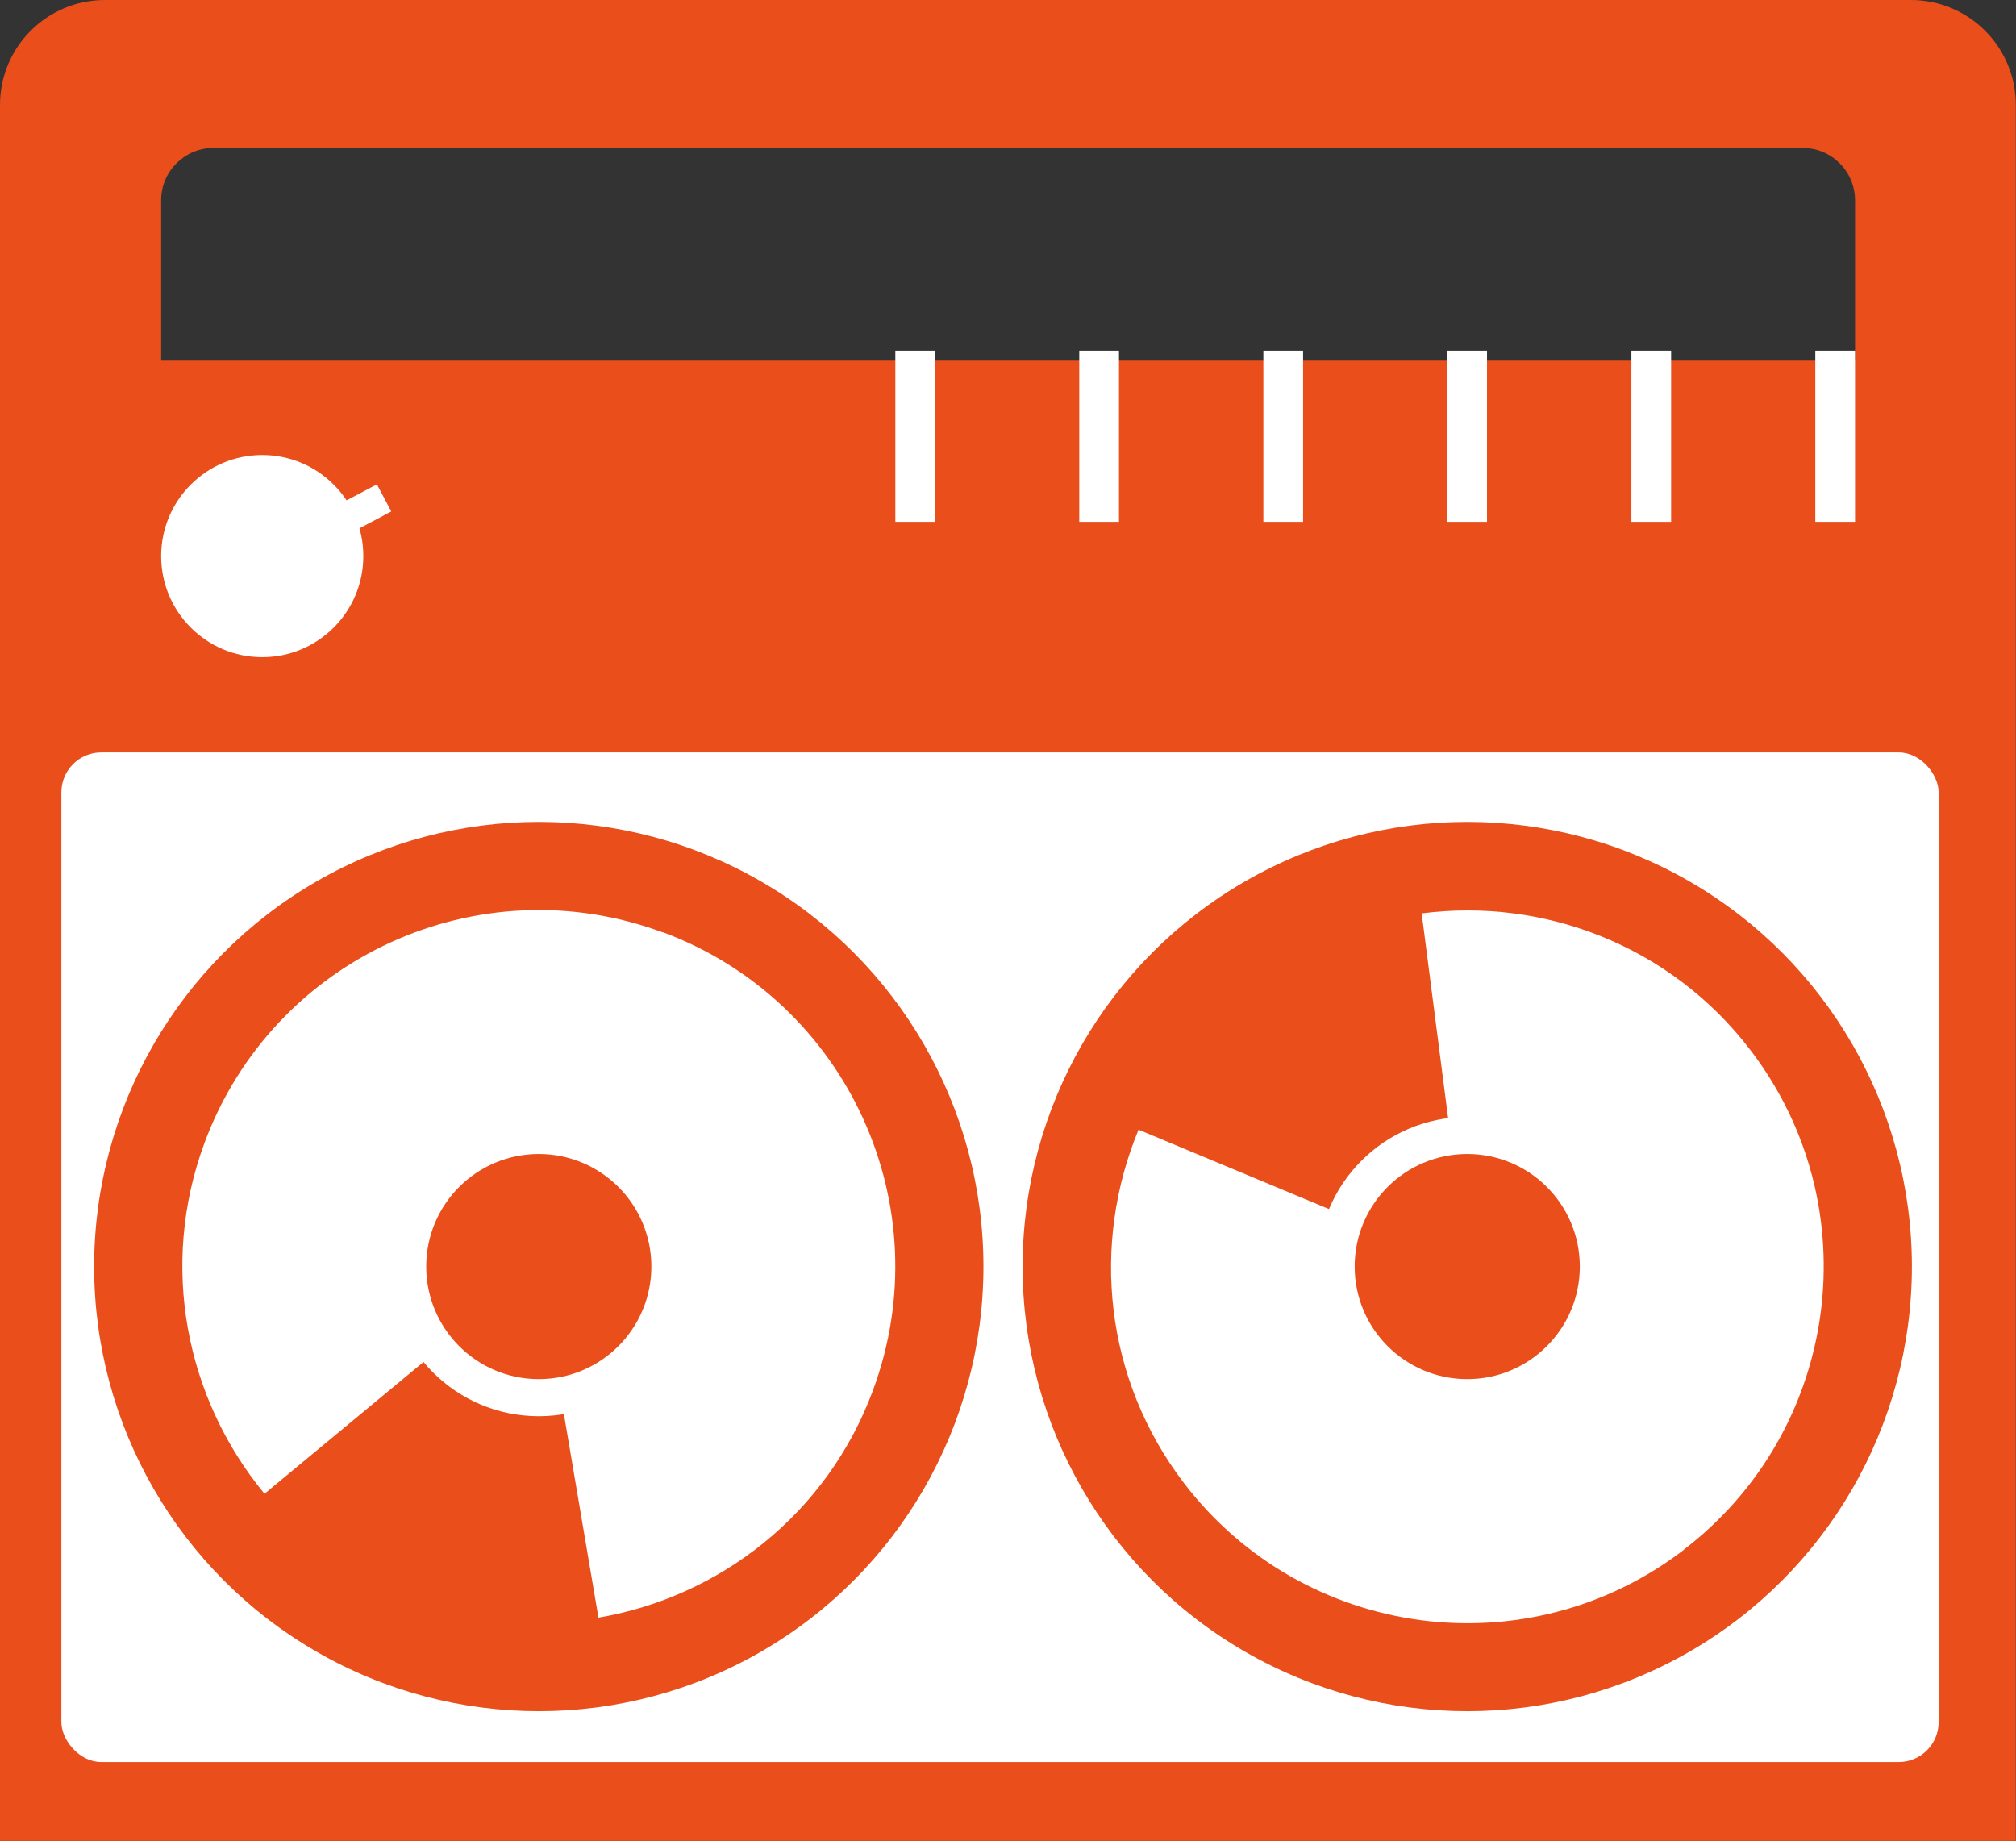
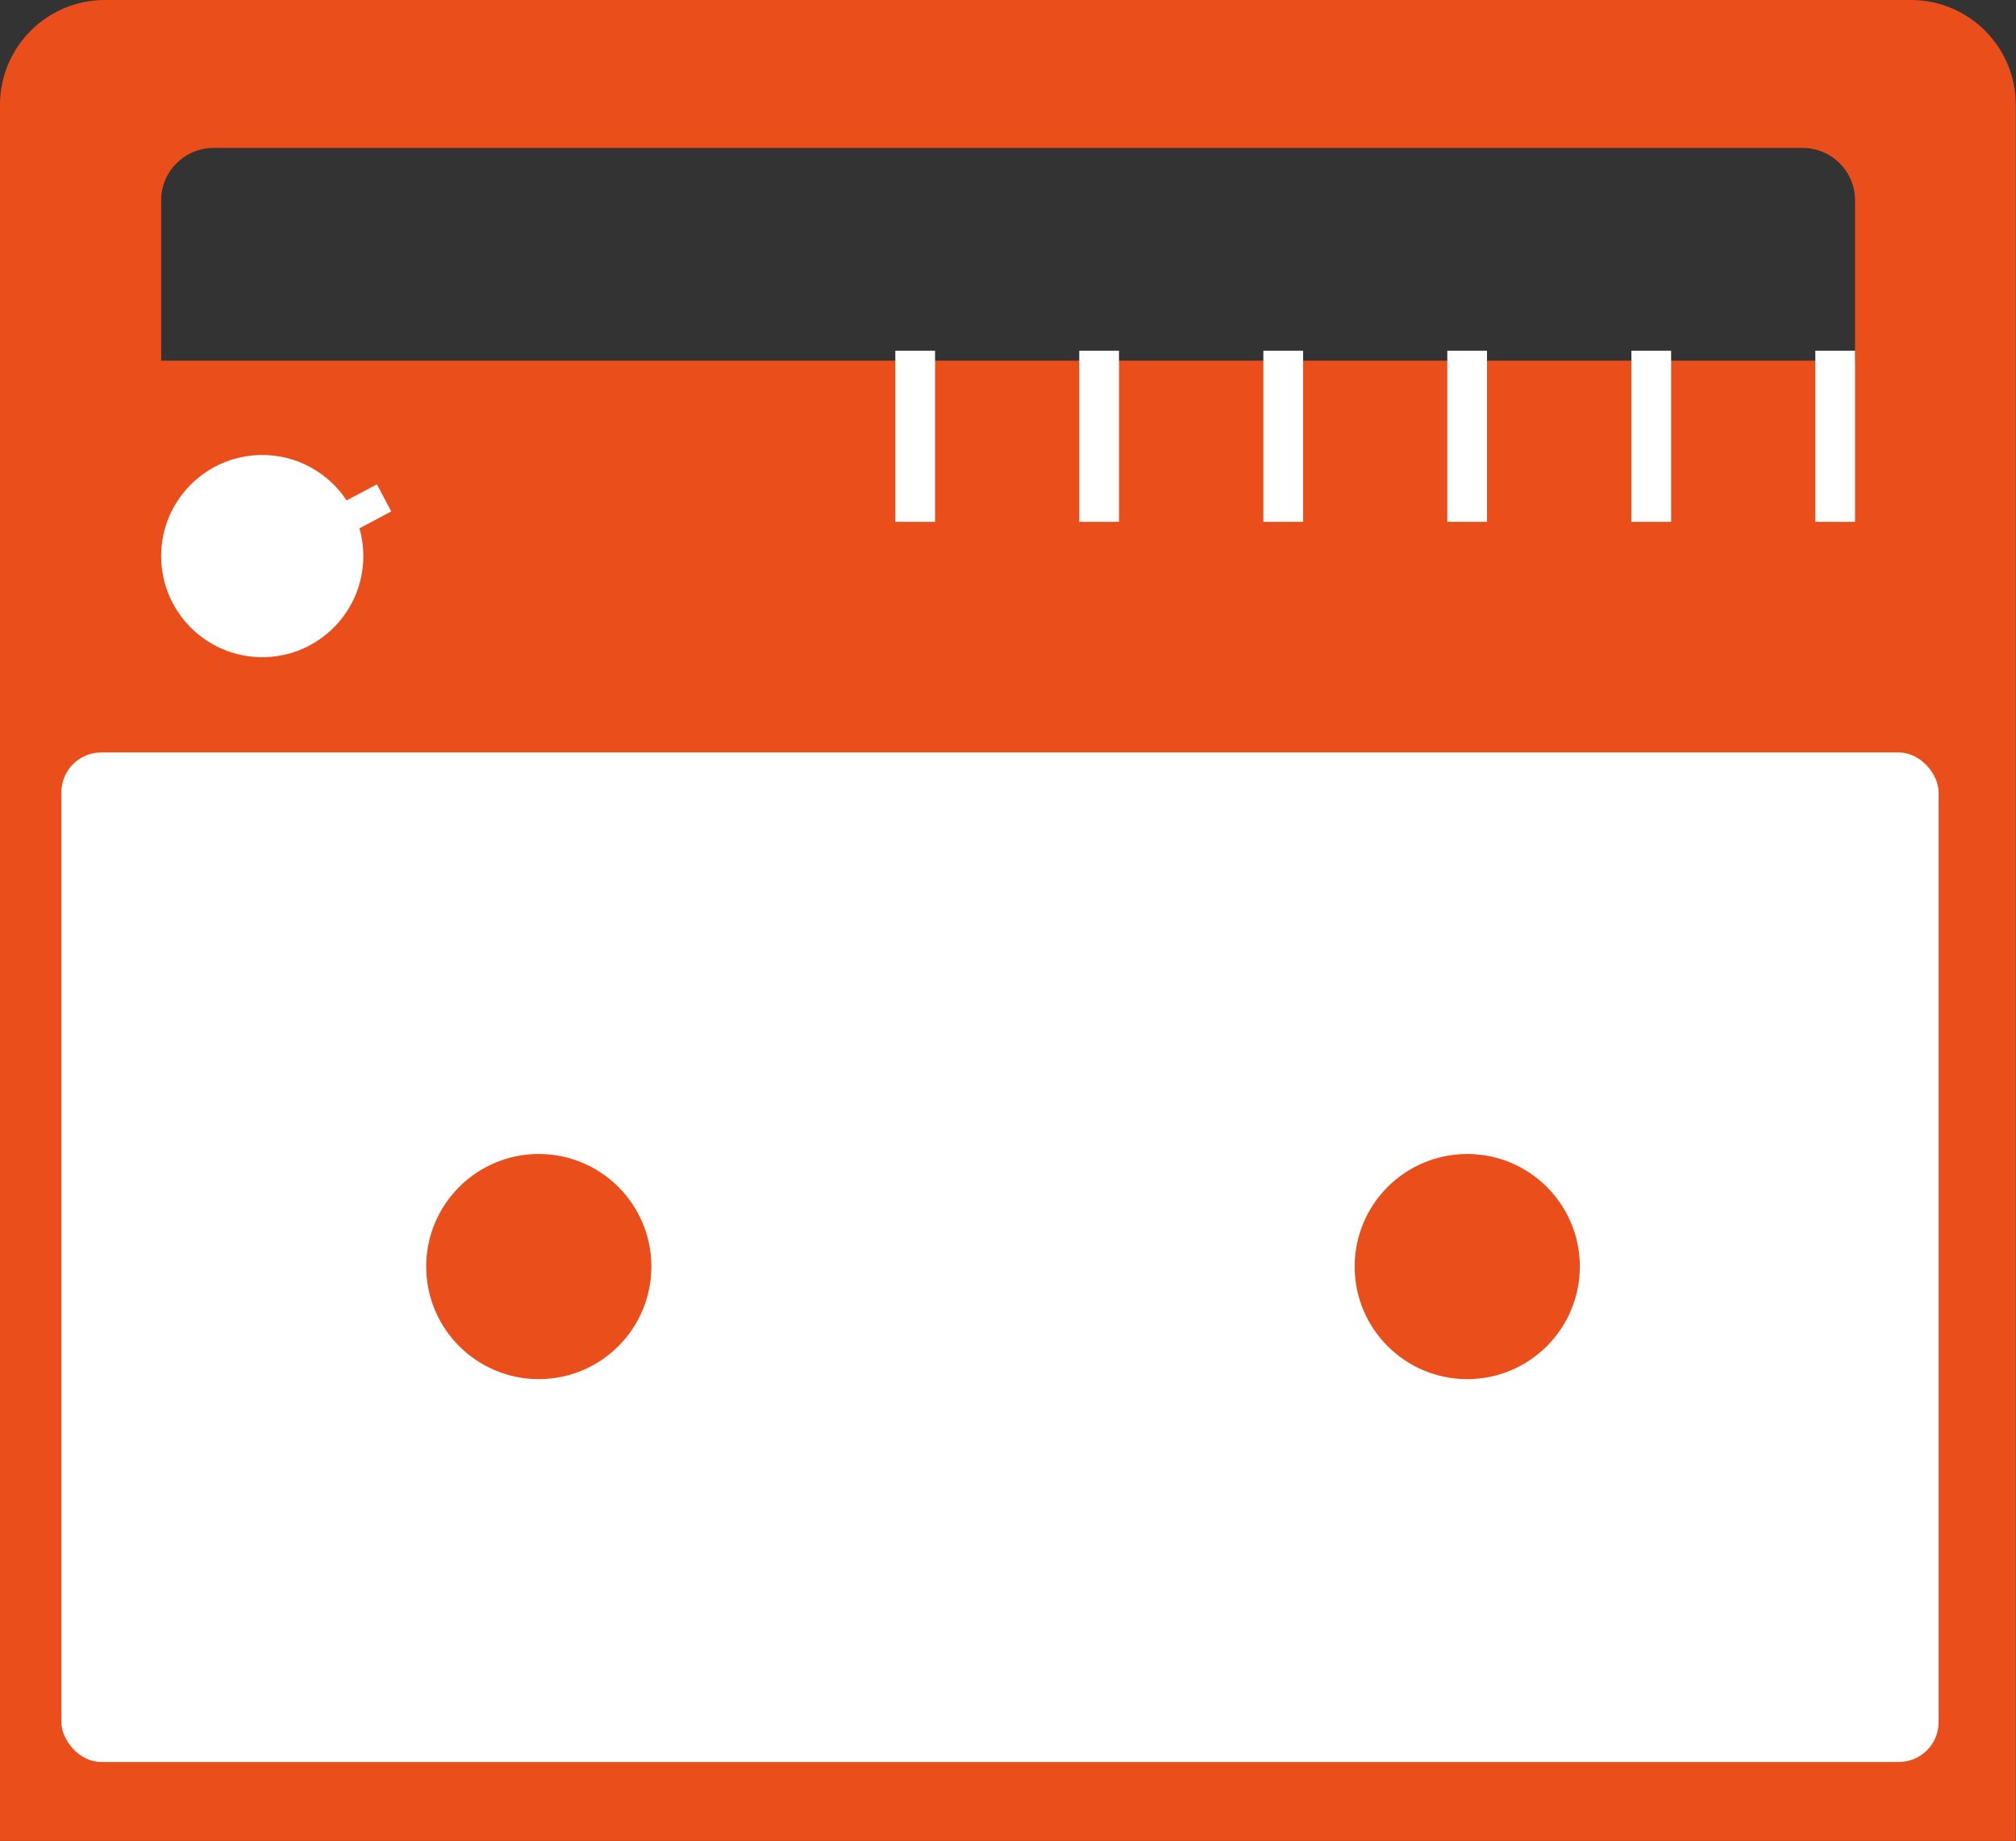
<svg xmlns="http://www.w3.org/2000/svg" id="Calque_1" data-name="Calque 1" width="107.09" height="97.79" viewBox="0 0 107.09 97.79">
  <rect x="0" y="0" width="107.09" height="97.79" fill="#333333" stroke="none" />
  <defs>
    <style>
      .cls-1 {
        fill: #e94e1b;
      }

      .cls-1, .cls-2 {
        stroke-width: 0px;
      }

      .cls-2 {
        fill: #fff;
      }
    </style>
  </defs>
  <path class="cls-1" d="m0,5.57v92.22h107.08V5.57c0-3.07-2.49-5.57-5.57-5.57H5.57C2.5,0,0,2.49,0,5.57h0Zm98.53,13.59H8.56v-8.52c0-1.54,1.25-2.78,2.78-2.78h84.42c1.54,0,2.78,1.25,2.78,2.78v8.52Z" />
  <rect class="cls-2" x="3.26" y="39.97" width="99.72" height="53.63" rx="2.12" ry="2.12" />
  <rect class="cls-2" x="47.56" y="18.63" width="2.11" height="9.09" />
  <rect class="cls-2" x="57.33" y="18.63" width="2.11" height="9.09" />
  <rect class="cls-2" x="67.11" y="18.63" width="2.11" height="9.09" />
  <rect class="cls-2" x="76.88" y="18.63" width="2.11" height="9.09" />
  <rect class="cls-2" x="86.66" y="18.63" width="2.11" height="9.09" />
  <rect class="cls-2" x="96.43" y="18.63" width="2.11" height="9.09" />
  <g>
-     <circle class="cls-1" cx="28.62" cy="67.28" r="23.62" />
    <circle class="cls-2" cx="28.62" cy="67.28" r="7.95" />
    <path class="cls-2" d="m35.21,49.53c-9.8-3.64-20.7,1.36-24.34,11.16-2.44,6.57-.98,13.62,3.18,18.66l9.98-8.27c-1.31-1.59-1.79-3.8-1.02-5.88,1.15-3.1,4.59-4.67,7.69-3.53s4.67,4.59,3.53,7.69c-.77,2.07-2.57,3.44-4.61,3.79l2.17,12.78c6.44-1.1,12.15-5.5,14.58-12.07,3.64-9.8-1.36-20.7-11.16-24.34h0Z" />
    <circle class="cls-2" cx="28.62" cy="67.28" r="5.98" />
    <circle class="cls-1" cx="28.62" cy="67.28" r="5.98" />
  </g>
  <g>
-     <circle class="cls-1" cx="77.94" cy="67.28" r="23.62" />
    <circle class="cls-2" cx="77.94" cy="67.28" r="7.95" />
    <path class="cls-2" d="m89.43,82.33c8.31-6.35,9.91-18.23,3.56-26.54-4.25-5.57-10.99-8.11-17.47-7.27l1.66,12.86c2.05-.26,4.17.52,5.51,2.28,2,2.62,1.5,6.38-1.12,8.38s-6.38,1.5-8.38-1.12c-1.34-1.76-1.54-4.01-.74-5.92l-11.97-4.99c-2.51,6.04-1.84,13.2,2.41,18.77,6.35,8.31,18.23,9.91,26.54,3.56h0Z" />
    <circle class="cls-2" cx="77.94" cy="67.28" r="5.98" />
    <circle class="cls-1" cx="77.94" cy="67.28" r="5.98" />
  </g>
  <g>
    <circle class="cls-2" cx="13.93" cy="29.54" r="5.37" />
    <rect class="cls-2" x="15.55" y="26.84" width="5.15" height="1.63" transform="translate(-10.84 11.71) rotate(-27.93)" />
  </g>
</svg>